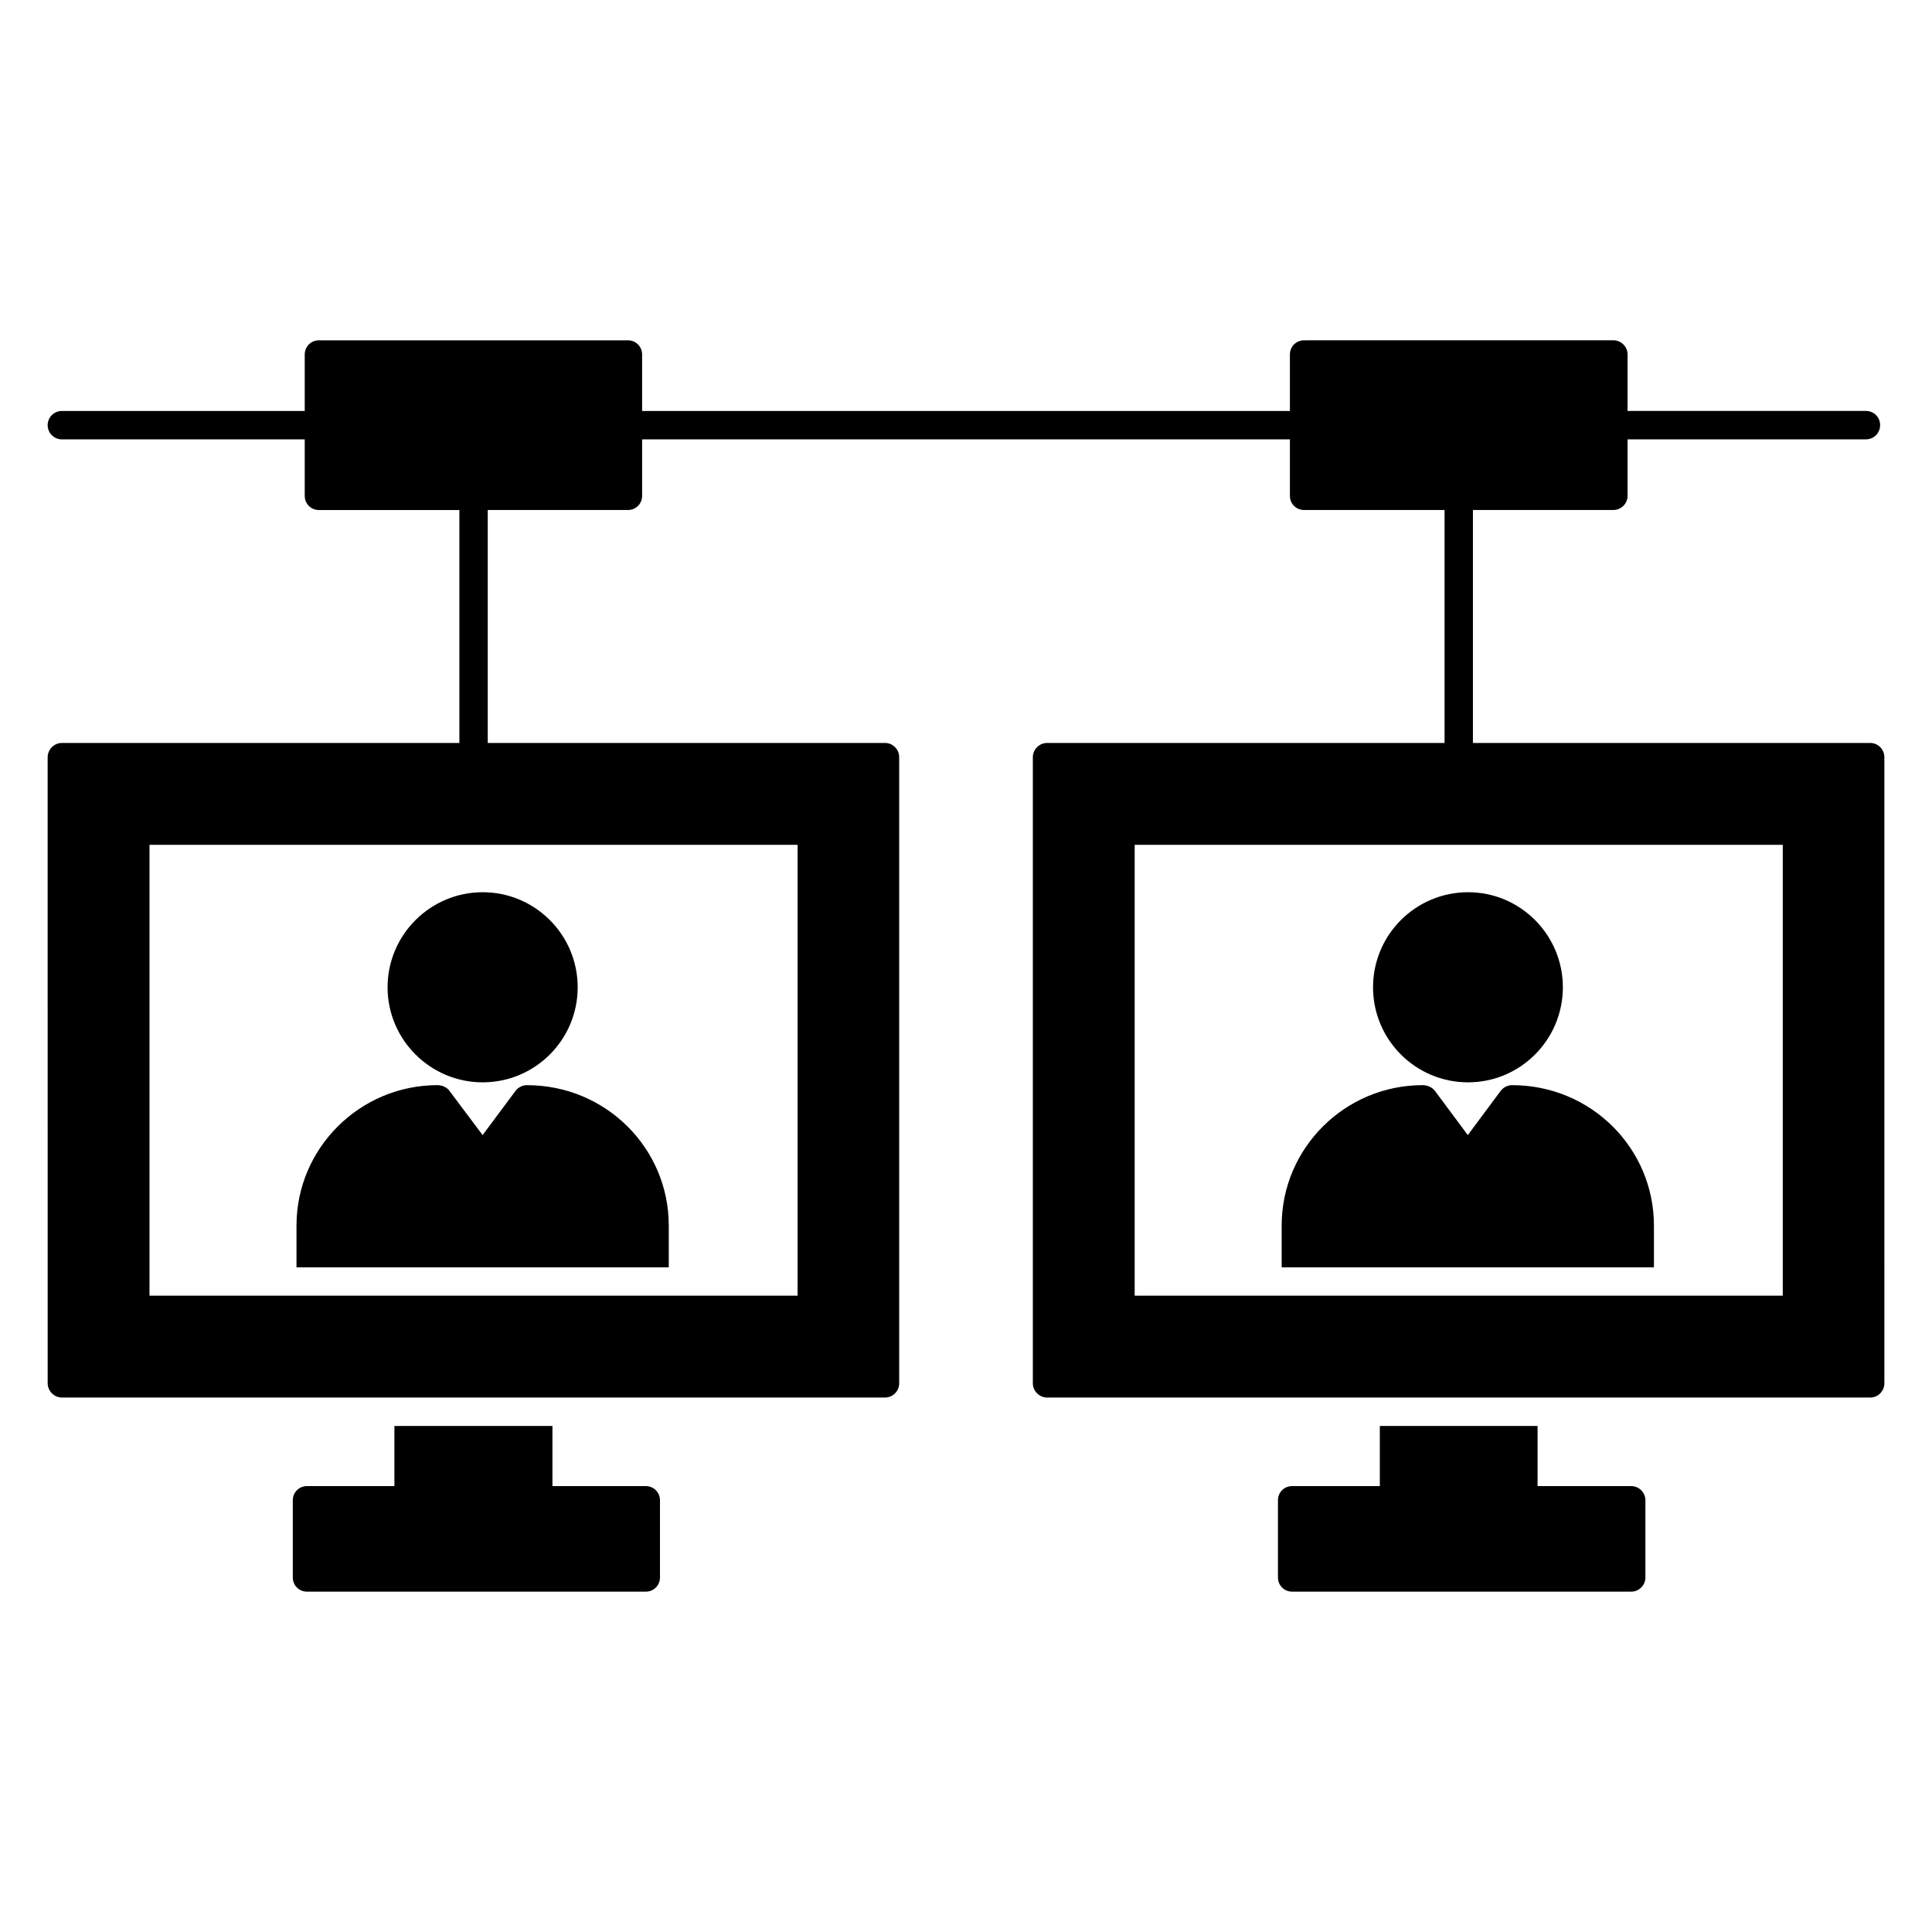
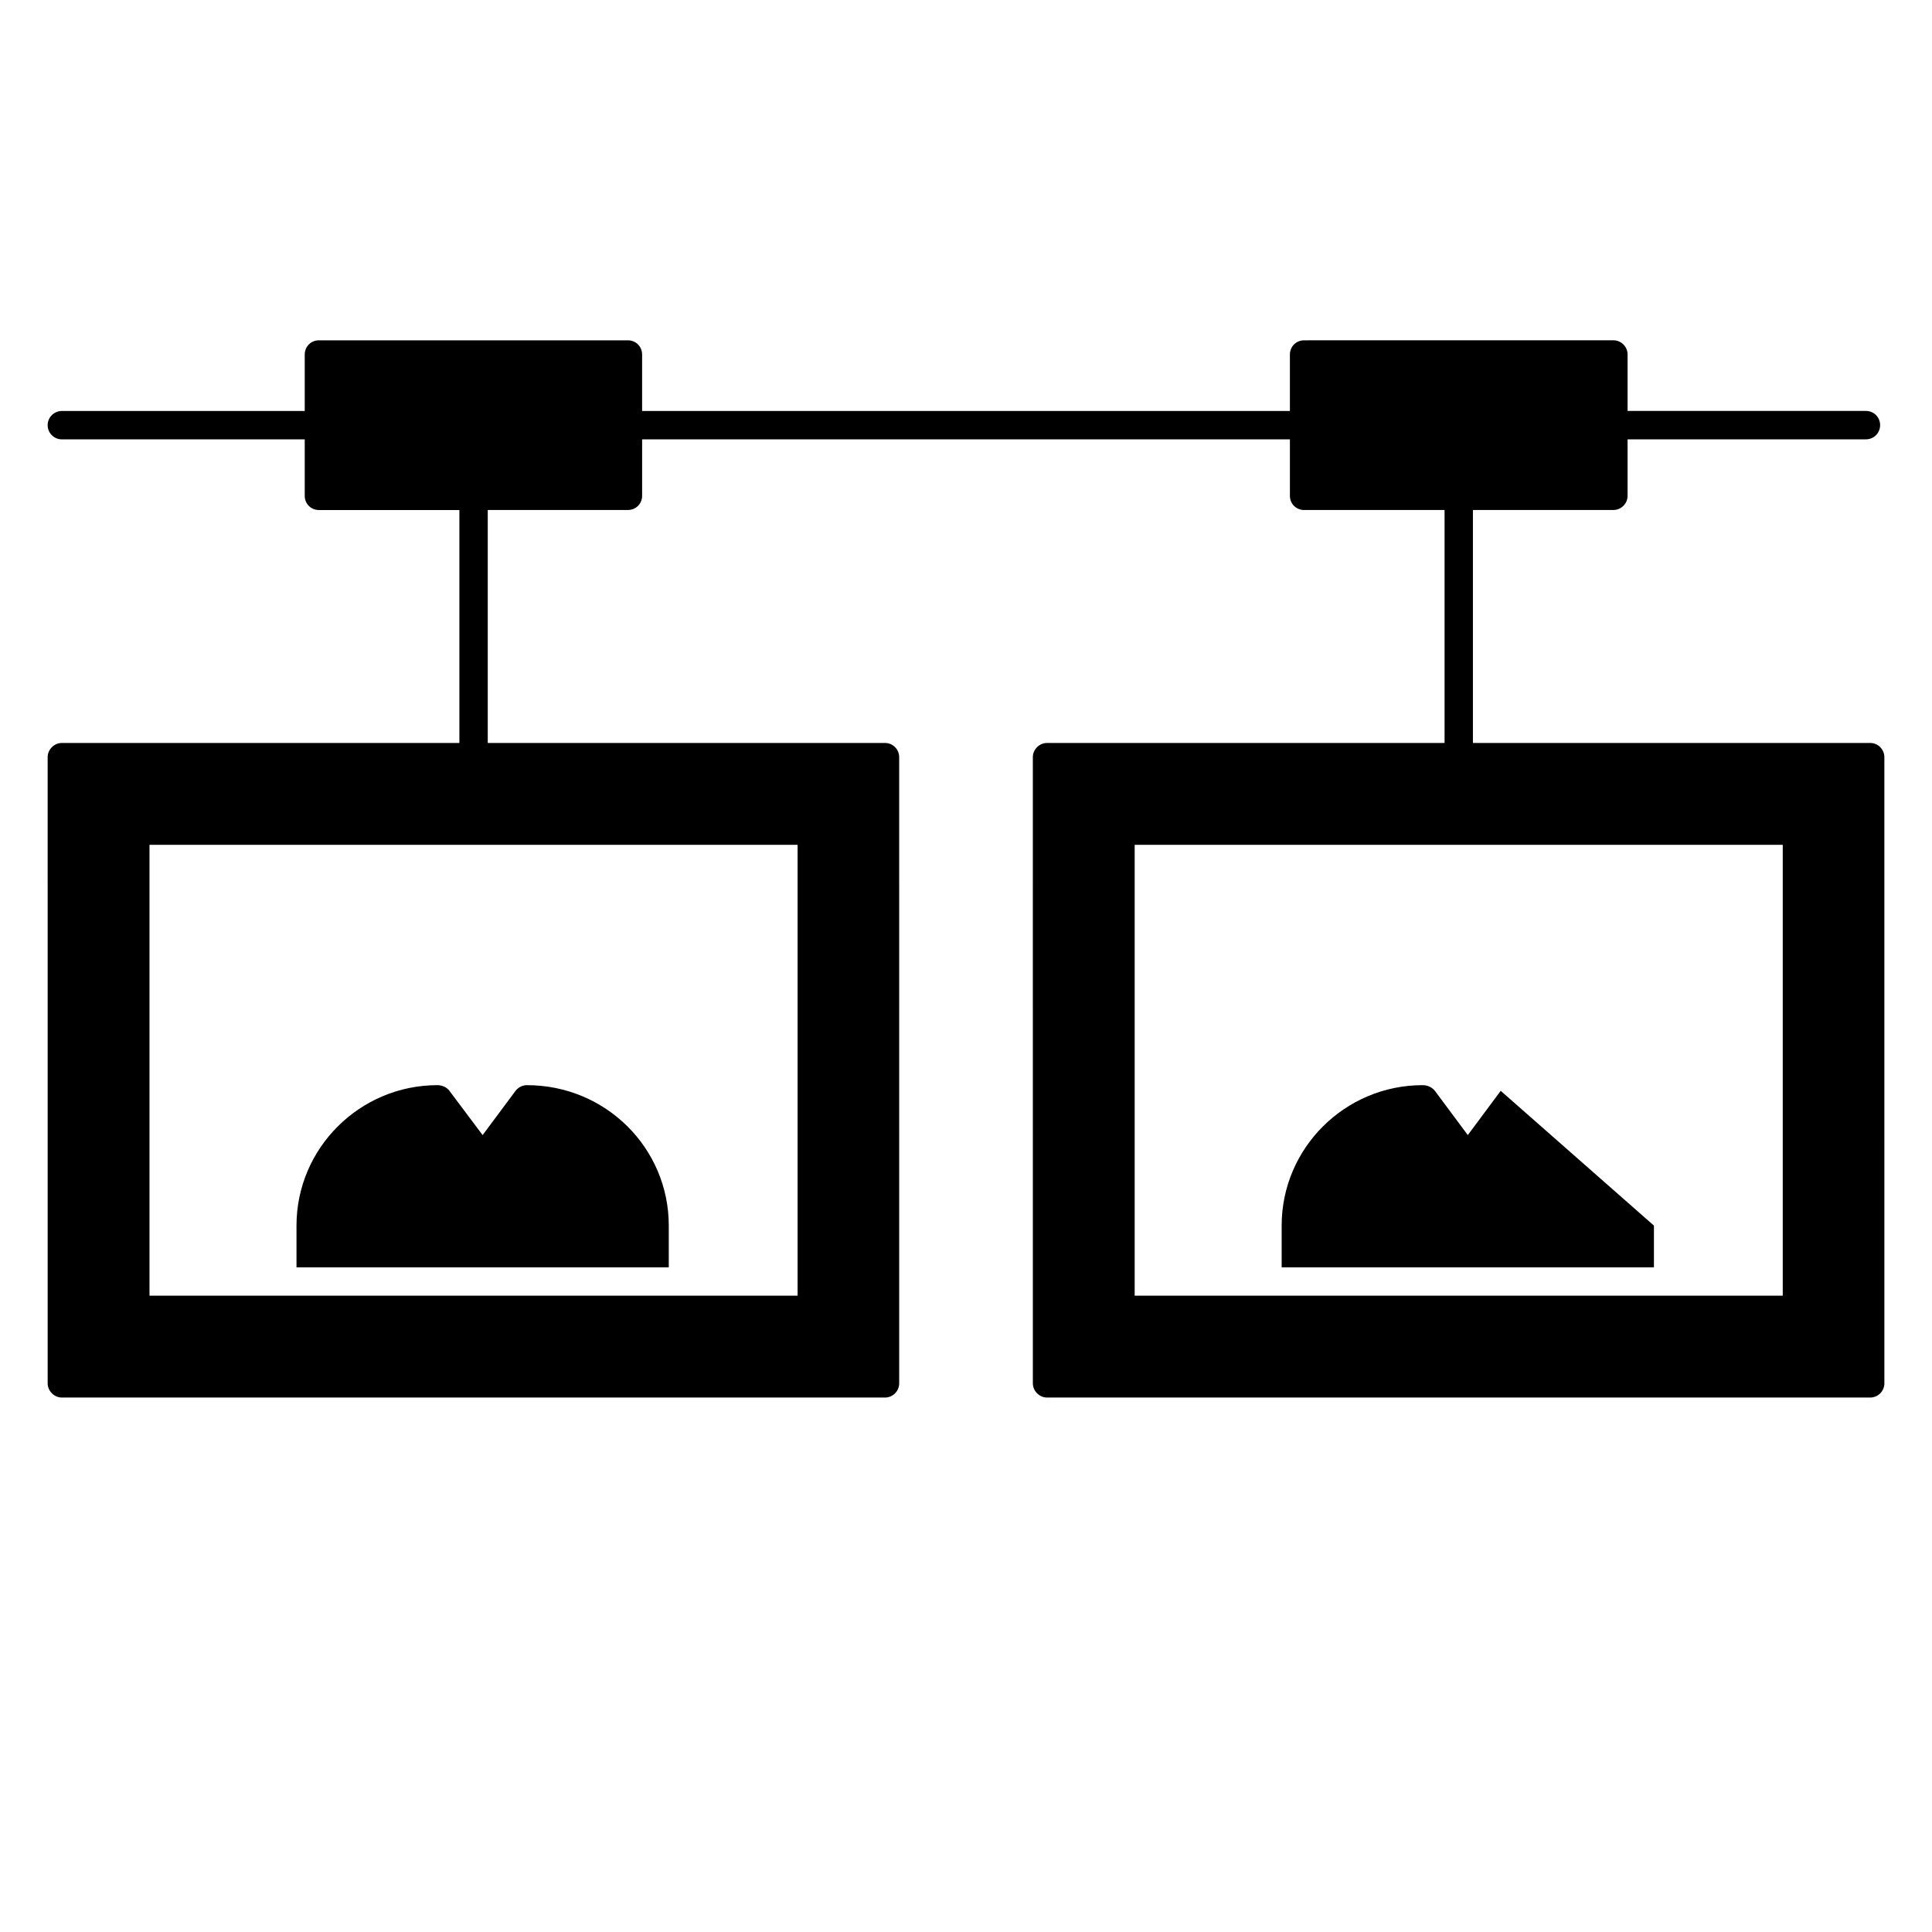
<svg xmlns="http://www.w3.org/2000/svg" fill="#000000" width="800px" height="800px" version="1.1" viewBox="144 144 512 512">
  <g>
-     <path d="m246.71 405.64c0-13.91 11.355-25.191 25.191-25.191 13.91 0 25.191 11.281 25.191 25.191 0 13.91-11.281 25.191-25.191 25.191-13.836 0-25.191-11.277-25.191-25.191z" />
    <path d="m321.23 468.8v11.055h-98.656v-11.055c0-20.527 16.77-37.223 37.371-37.223 1.129 0 2.481 0.527 3.156 1.504l8.797 11.73 8.727-11.727c0.75-0.977 1.879-1.504 3.008-1.504 20.906 0 37.598 16.691 37.598 37.219z" />
-     <path d="m507.87 405.64c0-13.91 11.281-25.191 25.191-25.191 13.836 0 25.113 11.281 25.113 25.191 0 13.91-11.281 25.191-25.113 25.191-13.914 0-25.191-11.277-25.191-25.191z" />
-     <path d="m582.31 468.8v11.055h-98.656v-11.055c0-20.527 16.77-37.223 37.371-37.223 1.203 0 2.481 0.527 3.234 1.504l8.723 11.73 8.723-11.73c0.754-0.977 1.879-1.504 3.008-1.504 20.906 0.004 37.598 16.695 37.598 37.223z" />
-     <path d="m580.05 541.59v20.453c0 2.106-1.73 3.762-3.762 3.762h-89.855c-2.106 0-3.762-1.656-3.762-3.762v-20.453c0-2.106 1.652-3.762 3.762-3.762h23.234v-15.938h41.809v15.941h24.816c2.027 0 3.758 1.656 3.758 3.758z" />
-     <path d="m318.9 541.59v20.453c0 2.106-1.652 3.762-3.762 3.762h-89.781c-2.106 0-3.762-1.656-3.762-3.762v-20.453c0-2.106 1.656-3.762 3.762-3.762h23.16v-15.938h41.883v15.941h24.738c2.109 0 3.762 1.656 3.762 3.758z" />
+     <path d="m582.31 468.8v11.055h-98.656v-11.055c0-20.527 16.77-37.223 37.371-37.223 1.203 0 2.481 0.527 3.234 1.504l8.723 11.73 8.723-11.73z" />
    <path d="m639.61 340.89h-105.27v-61.734h37.223c2.031 0 3.762-1.656 3.762-3.762v-14.965h63.164c2.106 0 3.762-1.656 3.762-3.762s-1.652-3.762-3.762-3.762h-63.164v-14.965c0-2.106-1.73-3.762-3.762-3.762l-81.965 0.008c-2.106 0-3.762 1.656-3.762 3.762v14.965h-171.67v-14.965c0-2.106-1.652-3.762-3.762-3.762h-81.887c-2.106 0-3.762 1.656-3.762 3.762v14.965h-64.367c-2.031 0-3.762 1.652-3.762 3.762 0 2.106 1.73 3.762 3.762 3.762h64.367v14.965c0 2.106 1.652 3.762 3.762 3.762h37.223v61.734l-105.35-0.008c-2.031 0-3.762 1.73-3.762 3.762l0.004 165.95c0 2.031 1.73 3.762 3.762 3.762h218.14c2.106 0 3.762-1.73 3.762-3.762l-0.004-165.95c0-2.031-1.652-3.762-3.762-3.762h-105.27v-61.734h37.148c2.106 0 3.762-1.656 3.762-3.762v-14.965l171.67 0.004v14.965c0 2.106 1.656 3.762 3.762 3.762h37.223v61.734l-105.35-0.004c-2.031 0-3.762 1.73-3.762 3.762l0.004 165.95c0 2.031 1.73 3.762 3.762 3.762h218.14c2.106 0 3.762-1.73 3.762-3.762l-0.004-165.95c0-2.031-1.652-3.762-3.758-3.762zm-284.24 146.48h-171.75v-119.48h171.75zm261.08 0h-171.75v-119.48h171.75z" />
  </g>
</svg>